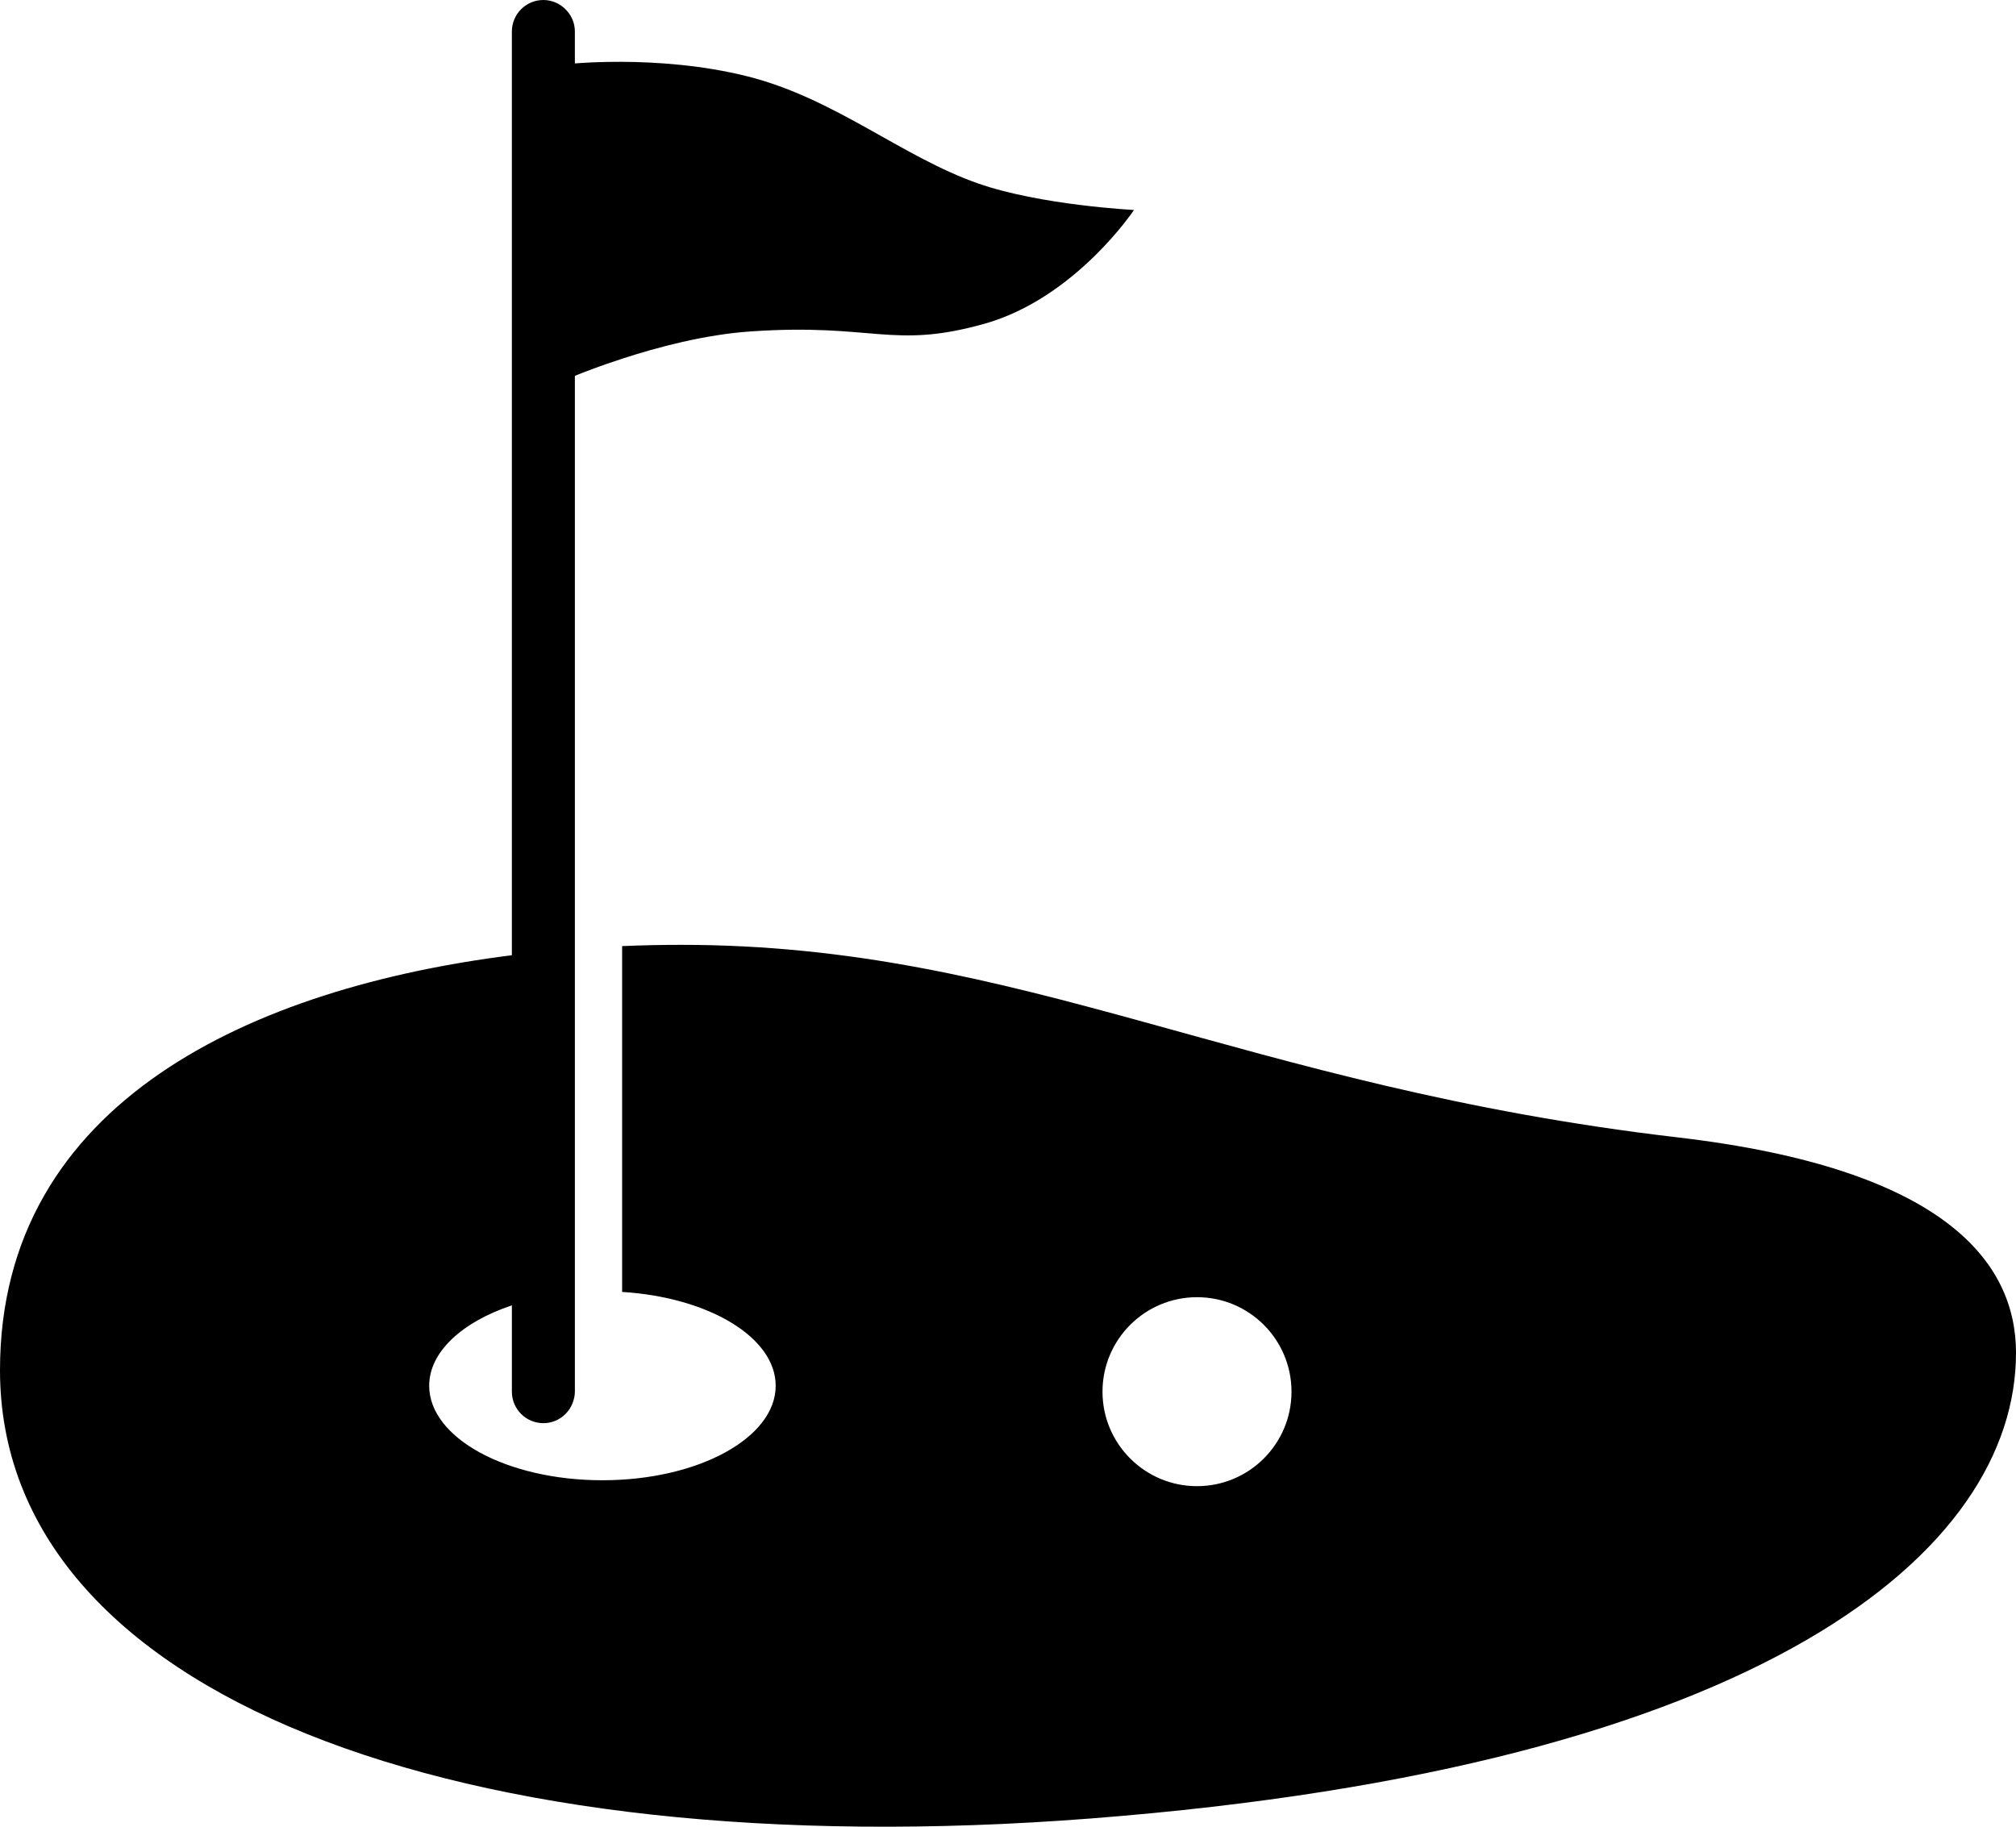
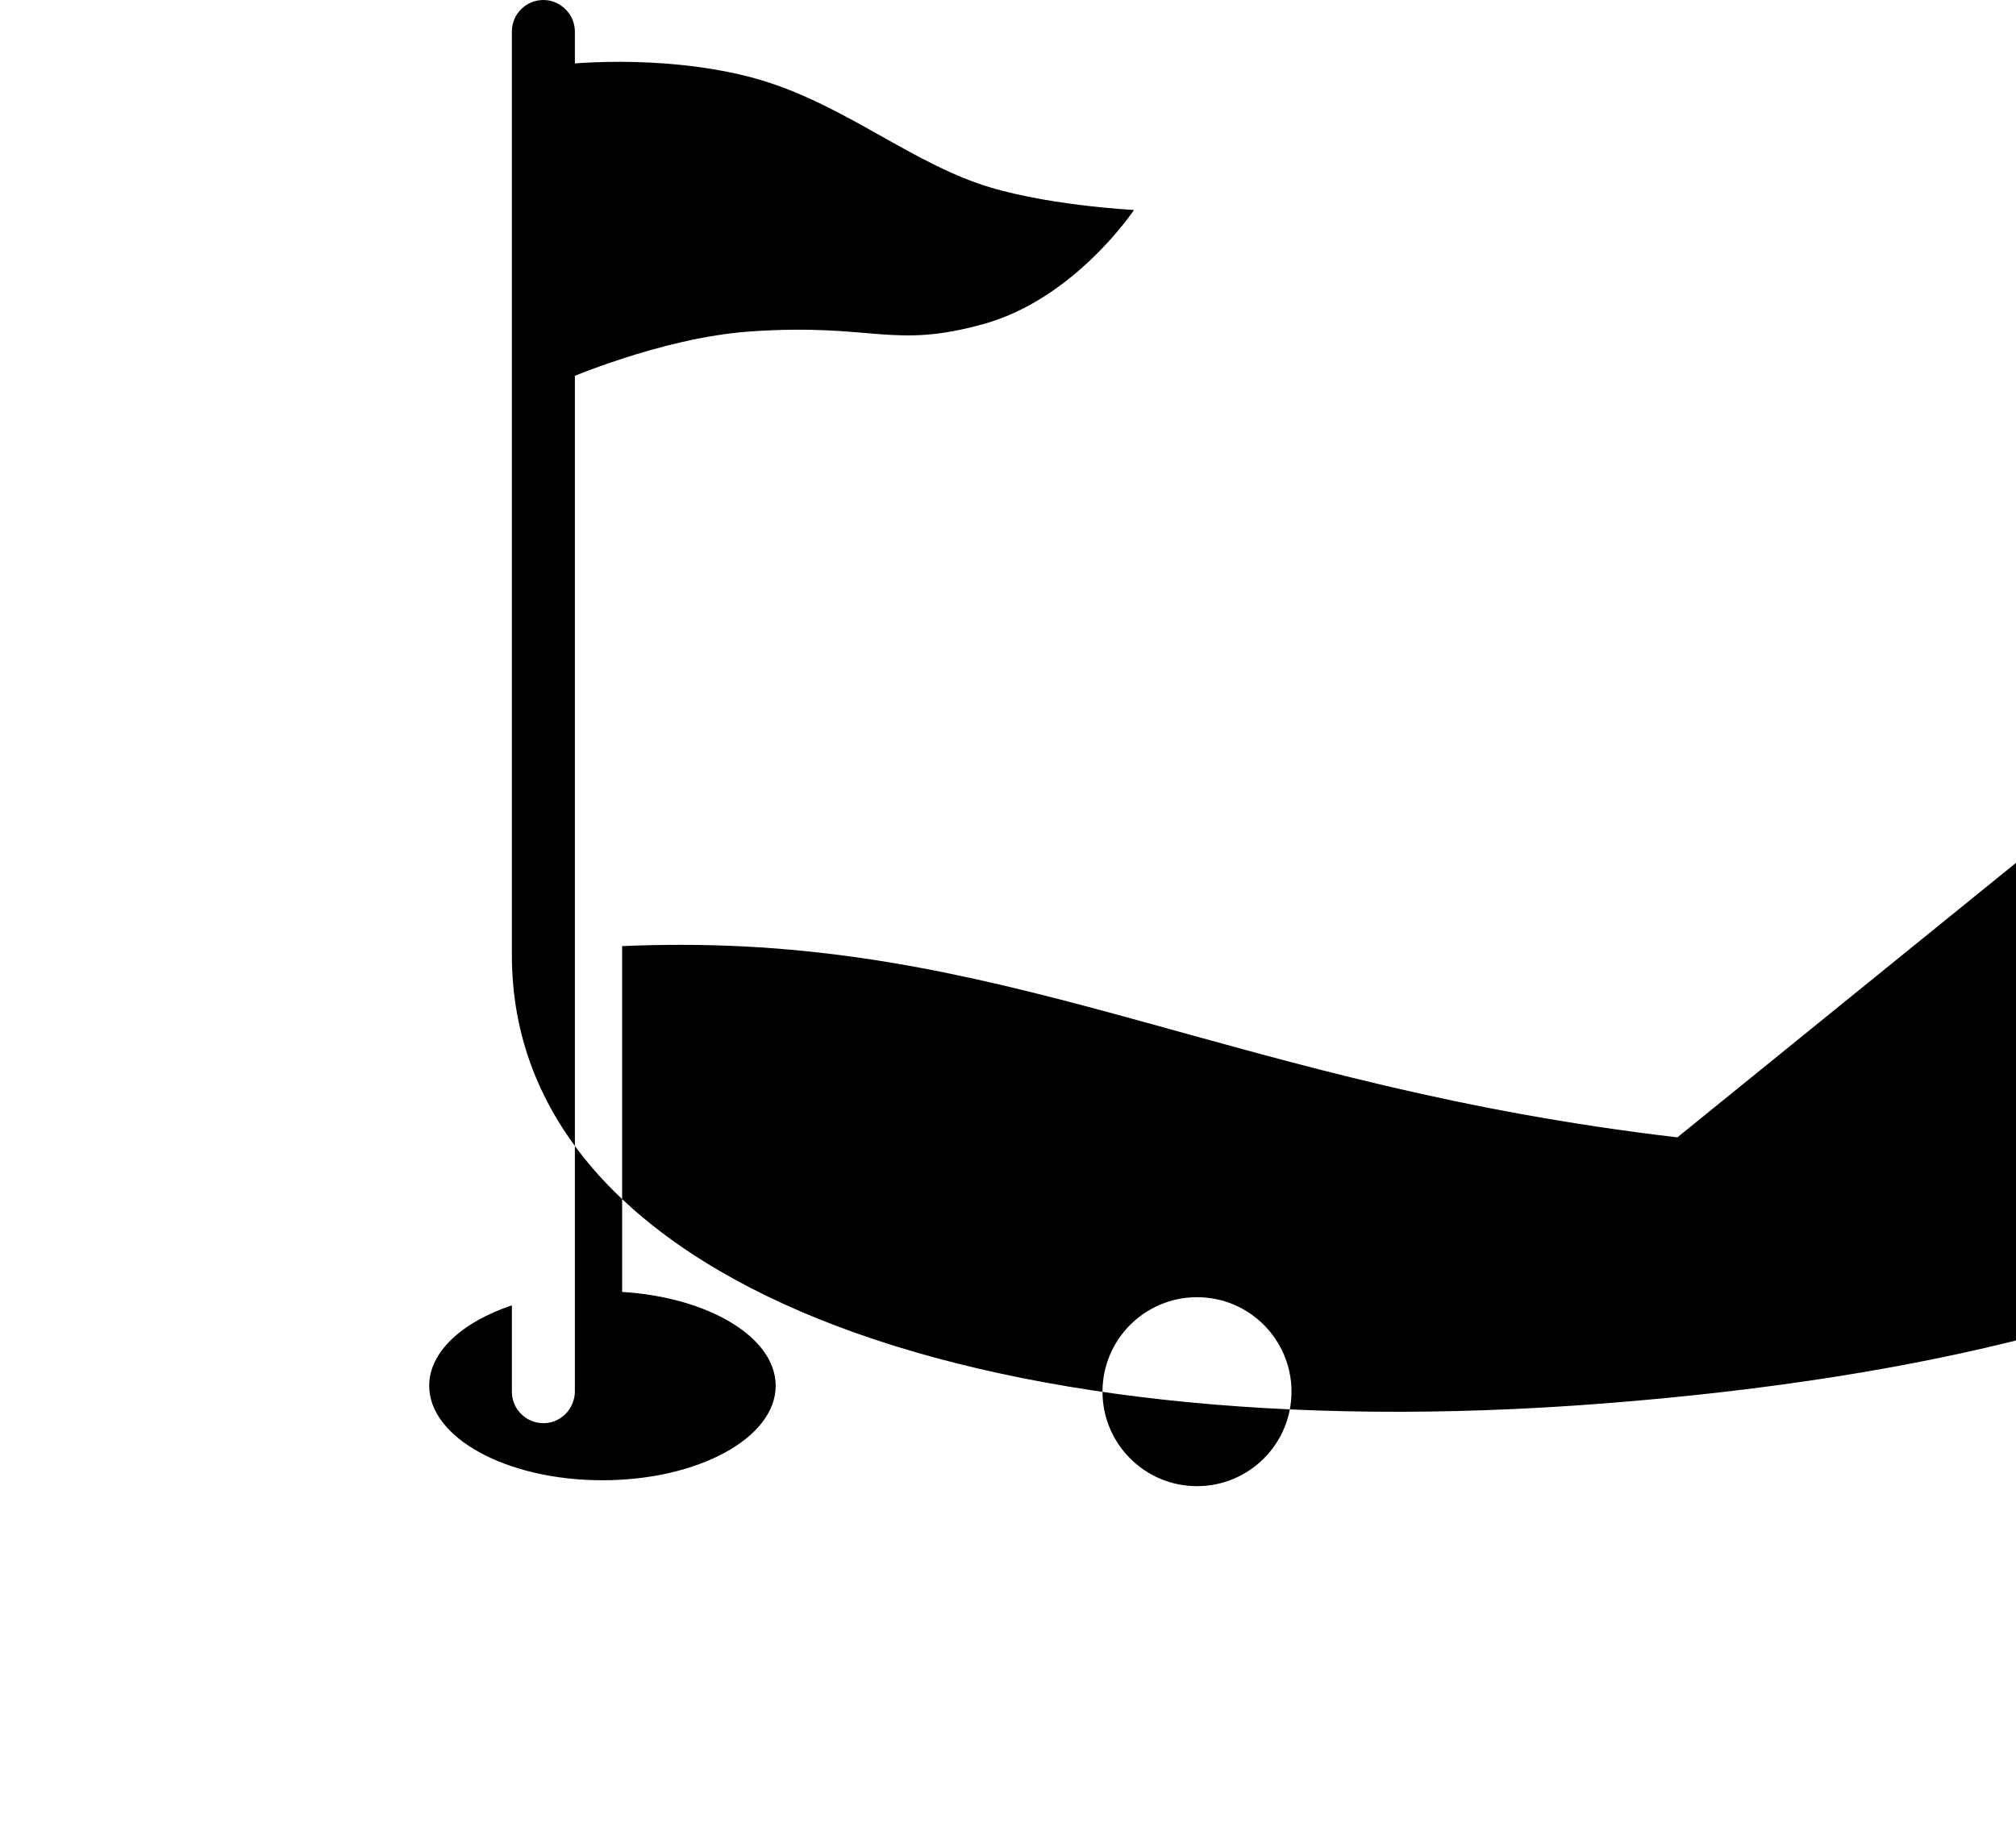
<svg xmlns="http://www.w3.org/2000/svg" id="Calque_2" viewBox="0 0 1544.814 1400">
  <g id="Layer_1">
-     <path d="m1285.334,871.669c-335.005-39.153-500.858-147.537-763.379-147.537-14.851,0-29.96.307-45.235.967v265.043c66.214,4.102,117.672,34.698,117.672,71.919,0,39.978-59.437,72.413-132.758,72.413s-132.757-32.435-132.757-72.413c0-26.095,25.387-48.912,63.361-61.642v66.167c0,13.318,10.819,24.138,24.138,24.138,10.536,0,19.399-6.789,22.688-16.218.873-2.498,1.45-5.139,1.45-7.92V288.026c7.036-2.853,19.871-7.803,36.206-13.107,27.025-8.815,63.398-18.504,98.426-20.908,94.464-6.506,108.36,13.979,179.064-5.834,69.749-19.576,114.748-87.252,114.748-87.252,0,0-71.965-3.63-119.698-20.401-58.482-20.555-109.445-65.141-176.531-82.007-34.721-8.733-69.844-10.996-96.009-11.138-16.382-.07-29.182.684-36.206,1.226v-24.468c0-6.081-2.311-11.573-6.034-15.816-4.432-5.057-10.844-8.321-18.104-8.321-13.318,0-24.138,10.808-24.138,24.138v707.962C195.589,756.803,0,843.265,0,1050.109c0,247.694,348.653,381.301,835.769,343.585,515.944-39.977,709.046-205.1,709.046-356.903,0-69.255-54.309-141.173-259.48-165.122Zm-368.101,267.33c-39.978,0-72.413-32.434-72.413-72.413s32.435-72.413,72.413-72.413c40.002,0,72.413,32.434,72.413,72.413s-32.411,72.413-72.413,72.413Z" />
+     <path d="m1285.334,871.669c-335.005-39.153-500.858-147.537-763.379-147.537-14.851,0-29.96.307-45.235.967v265.043c66.214,4.102,117.672,34.698,117.672,71.919,0,39.978-59.437,72.413-132.758,72.413s-132.757-32.435-132.757-72.413c0-26.095,25.387-48.912,63.361-61.642v66.167c0,13.318,10.819,24.138,24.138,24.138,10.536,0,19.399-6.789,22.688-16.218.873-2.498,1.45-5.139,1.45-7.92V288.026c7.036-2.853,19.871-7.803,36.206-13.107,27.025-8.815,63.398-18.504,98.426-20.908,94.464-6.506,108.36,13.979,179.064-5.834,69.749-19.576,114.748-87.252,114.748-87.252,0,0-71.965-3.63-119.698-20.401-58.482-20.555-109.445-65.141-176.531-82.007-34.721-8.733-69.844-10.996-96.009-11.138-16.382-.07-29.182.684-36.206,1.226v-24.468c0-6.081-2.311-11.573-6.034-15.816-4.432-5.057-10.844-8.321-18.104-8.321-13.318,0-24.138,10.808-24.138,24.138v707.962c0,247.694,348.653,381.301,835.769,343.585,515.944-39.977,709.046-205.1,709.046-356.903,0-69.255-54.309-141.173-259.48-165.122Zm-368.101,267.33c-39.978,0-72.413-32.434-72.413-72.413s32.435-72.413,72.413-72.413c40.002,0,72.413,32.434,72.413,72.413s-32.411,72.413-72.413,72.413Z" />
  </g>
</svg>